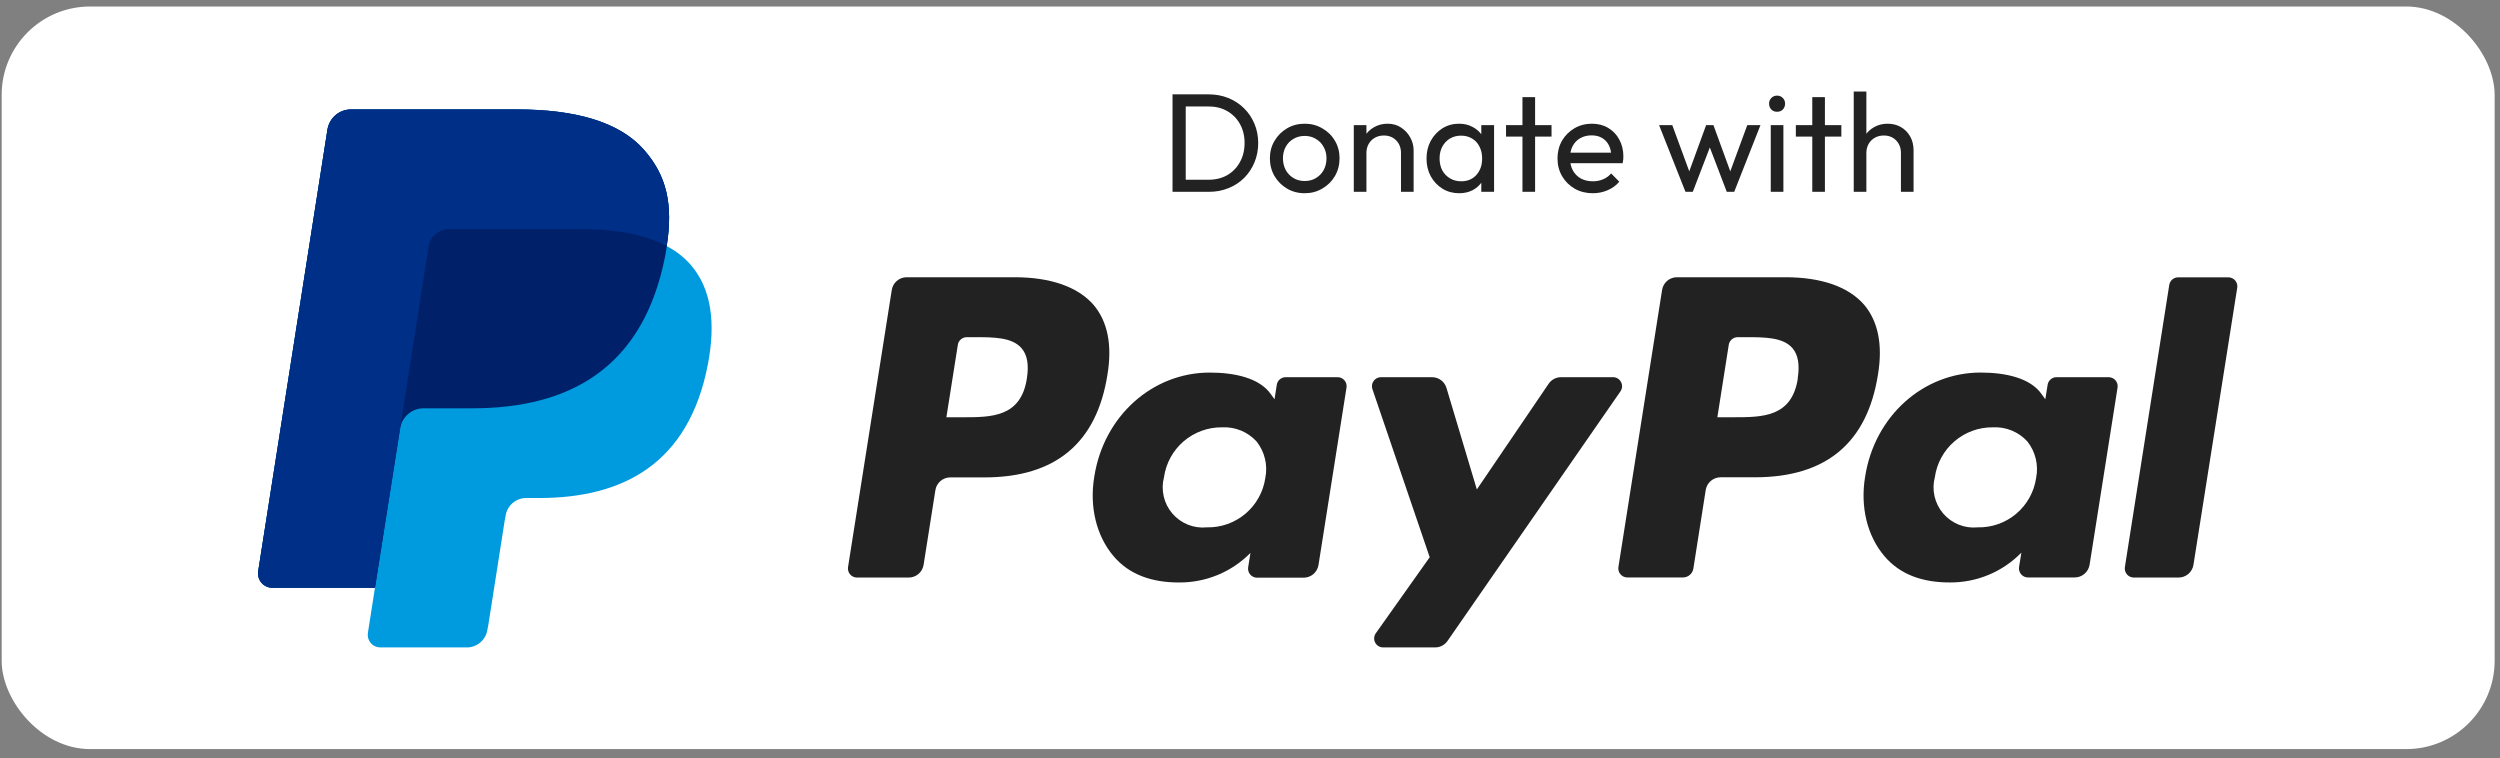
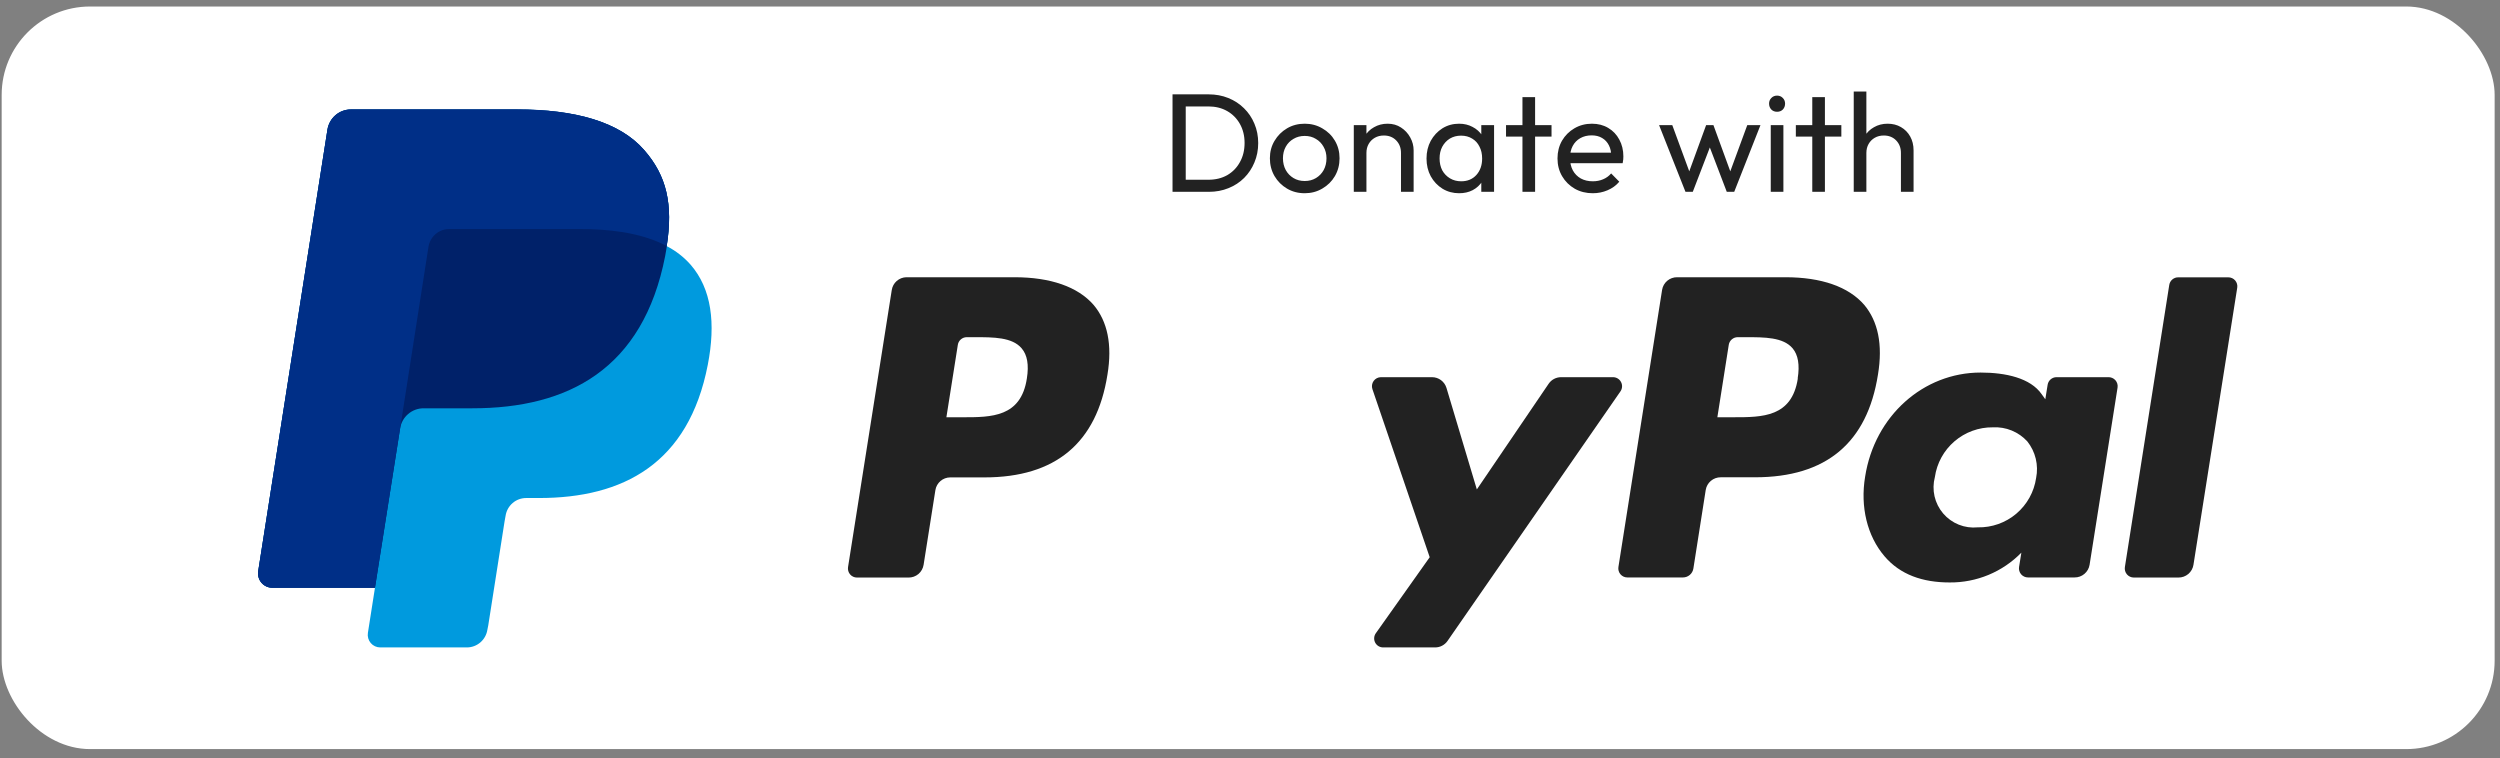
<svg xmlns="http://www.w3.org/2000/svg" width="178" height="54" viewBox="0 0 178 54" fill="none">
  <rect x="0" y="0" width="178" height="54" fill="#808080" stroke="none" />
  <rect x="0.433" y="0.778" width="176.871" height="52.243" rx="5.98" fill="white" stroke="white" stroke-width="0.629" />
  <path d="M47.47 17.527C47.935 14.547 47.47 12.52 45.864 10.685C44.1 8.663 40.91 7.796 36.831 7.796H24.989C24.585 7.796 24.195 7.941 23.888 8.204C23.581 8.467 23.377 8.832 23.314 9.233L18.384 40.665C18.361 40.811 18.369 40.96 18.409 41.102C18.449 41.244 18.519 41.376 18.614 41.489C18.709 41.601 18.828 41.691 18.961 41.753C19.095 41.815 19.24 41.847 19.387 41.847H26.698L26.194 45.063C26.174 45.191 26.182 45.322 26.217 45.446C26.252 45.57 26.313 45.685 26.397 45.784C26.48 45.882 26.584 45.961 26.701 46.015C26.818 46.069 26.945 46.097 27.073 46.097H33.239C33.592 46.097 33.934 45.97 34.202 45.739C34.47 45.509 34.648 45.189 34.702 44.838L34.764 44.525L35.925 37.125L35.999 36.715C36.054 36.365 36.232 36.046 36.5 35.815C36.768 35.585 37.11 35.459 37.463 35.459H38.384C44.358 35.459 49.03 33.021 50.395 25.97C50.967 23.023 50.672 20.564 49.162 18.836C48.684 18.299 48.112 17.856 47.475 17.527" fill="#009ADE" />
  <path d="M47.47 17.527C47.935 14.547 47.47 12.52 45.864 10.685C44.1 8.663 40.91 7.796 36.831 7.796H24.989C24.585 7.796 24.195 7.941 23.888 8.204C23.581 8.467 23.377 8.832 23.314 9.233L18.384 40.665C18.361 40.811 18.369 40.96 18.409 41.102C18.449 41.244 18.519 41.376 18.614 41.489C18.709 41.601 18.828 41.691 18.961 41.753C19.095 41.815 19.24 41.847 19.387 41.847H26.698L28.545 30.141L28.488 30.509C28.549 30.109 28.751 29.744 29.057 29.48C29.363 29.216 29.753 29.071 30.156 29.071H33.631C40.458 29.071 45.791 26.283 47.361 18.224C47.406 17.986 47.447 17.755 47.481 17.527" fill="#002169" />
  <path d="M30.508 17.566C30.547 17.328 30.642 17.103 30.785 16.91C30.928 16.716 31.116 16.56 31.332 16.455C31.531 16.359 31.75 16.309 31.972 16.31H41.256C42.281 16.299 43.304 16.371 44.317 16.524C44.586 16.567 44.846 16.618 45.1 16.674C45.354 16.73 45.6 16.794 45.836 16.863L46.188 16.974C46.63 17.119 47.058 17.301 47.468 17.519C47.934 14.538 47.468 12.512 45.862 10.676C44.098 8.654 40.908 7.788 36.829 7.788H24.989C24.585 7.787 24.195 7.932 23.888 8.195C23.581 8.459 23.378 8.824 23.314 9.225L18.384 40.665C18.361 40.811 18.37 40.96 18.41 41.102C18.449 41.244 18.519 41.376 18.614 41.489C18.71 41.601 18.828 41.691 18.962 41.753C19.095 41.815 19.24 41.847 19.387 41.847H26.698L28.546 30.141L30.508 17.566Z" fill="#002F87" />
  <path d="M127.12 19.739H119.413C119.156 19.736 118.906 19.825 118.709 19.99C118.513 20.155 118.382 20.386 118.341 20.64L115.231 40.371C115.216 40.463 115.222 40.556 115.247 40.645C115.272 40.735 115.316 40.818 115.376 40.888C115.436 40.959 115.511 41.016 115.595 41.055C115.679 41.094 115.771 41.114 115.863 41.114H119.828C120.006 41.114 120.178 41.05 120.314 40.934C120.45 40.819 120.539 40.658 120.568 40.482L121.447 34.888C121.487 34.633 121.618 34.402 121.815 34.236C122.012 34.07 122.262 33.98 122.519 33.983H124.953C130.022 33.983 132.946 31.531 133.711 26.67C134.068 24.525 133.711 22.874 132.732 21.705C131.62 20.418 129.683 19.739 127.12 19.739ZM128.006 26.945C127.584 29.708 125.475 29.708 123.434 29.708H122.276L123.088 24.55C123.112 24.399 123.19 24.261 123.306 24.162C123.423 24.062 123.571 24.007 123.724 24.007H124.26C125.647 24.007 126.959 24.007 127.634 24.8C128.028 25.272 128.149 25.976 127.995 26.945H128.006Z" fill="#222222" />
  <path d="M72.226 19.739H64.53C64.278 19.745 64.036 19.839 63.847 20.005C63.657 20.171 63.532 20.398 63.494 20.647L60.38 40.379C60.366 40.47 60.371 40.564 60.397 40.654C60.422 40.743 60.466 40.826 60.527 40.897C60.587 40.968 60.662 41.024 60.747 41.063C60.831 41.102 60.923 41.122 61.016 41.122H64.687C64.945 41.125 65.195 41.036 65.392 40.87C65.589 40.703 65.719 40.472 65.76 40.218L66.6 34.895C66.64 34.644 66.768 34.415 66.961 34.249C67.154 34.084 67.4 33.992 67.654 33.991H70.089C75.157 33.991 78.085 31.539 78.85 26.677C79.207 24.533 78.85 22.881 77.867 21.712C76.741 20.418 74.8 19.739 72.226 19.739ZM73.113 26.945C72.694 29.709 70.585 29.709 68.544 29.709H67.383L68.198 24.551C68.221 24.4 68.298 24.262 68.414 24.163C68.53 24.063 68.677 24.008 68.83 24.007H69.363C70.75 24.007 72.065 24.007 72.741 24.801C73.145 25.273 73.266 25.977 73.113 26.945Z" fill="#222222" />
-   <path d="M95.224 26.855H91.539C91.386 26.855 91.238 26.91 91.122 27.01C91.006 27.11 90.929 27.247 90.906 27.399L90.746 28.428L90.488 28.071C89.687 26.913 87.911 26.527 86.134 26.527C82.063 26.527 78.585 29.611 77.913 33.94C77.555 36.085 78.063 38.158 79.285 39.599C80.408 40.921 82.013 41.472 83.932 41.472C84.88 41.481 85.821 41.3 86.697 40.938C87.574 40.577 88.368 40.042 89.033 39.366L88.869 40.389C88.854 40.48 88.86 40.574 88.885 40.663C88.91 40.752 88.954 40.835 89.014 40.906C89.075 40.976 89.149 41.033 89.233 41.072C89.317 41.111 89.409 41.132 89.501 41.132H92.804C93.062 41.135 93.312 41.046 93.509 40.88C93.706 40.714 93.836 40.482 93.877 40.228L95.868 27.617C95.886 27.523 95.883 27.426 95.859 27.334C95.835 27.241 95.79 27.155 95.728 27.082C95.667 27.009 95.589 26.951 95.502 26.912C95.415 26.872 95.32 26.853 95.224 26.855ZM90.091 34.029C89.946 35.022 89.443 35.928 88.677 36.576C87.91 37.223 86.934 37.569 85.931 37.547C85.471 37.593 85.007 37.528 84.578 37.356C84.149 37.184 83.769 36.91 83.468 36.559C83.168 36.208 82.958 35.789 82.855 35.338C82.752 34.888 82.76 34.419 82.878 33.972C83.019 32.98 83.515 32.073 84.276 31.421C85.036 30.768 86.008 30.415 87.01 30.426C87.468 30.402 87.926 30.48 88.351 30.653C88.775 30.827 89.156 31.093 89.466 31.431C89.753 31.793 89.957 32.212 90.065 32.661C90.174 33.11 90.182 33.577 90.091 34.029Z" fill="#222222" />
  <path d="M150.109 26.855H146.423C146.27 26.855 146.122 26.91 146.006 27.01C145.89 27.109 145.814 27.247 145.791 27.399L145.626 28.428L145.369 28.071C144.572 26.912 142.795 26.526 141.019 26.526C136.947 26.526 133.469 29.611 132.797 33.94C132.44 36.085 132.944 38.158 134.17 39.598C135.292 40.921 136.897 41.471 138.817 41.471C139.767 41.479 140.709 41.295 141.586 40.931C142.463 40.566 143.257 40.028 143.921 39.348L143.757 40.37C143.742 40.462 143.748 40.556 143.773 40.645C143.798 40.734 143.842 40.817 143.902 40.888C143.962 40.958 144.037 41.015 144.121 41.054C144.205 41.093 144.297 41.114 144.39 41.114H147.707C147.964 41.117 148.214 41.028 148.411 40.861C148.608 40.695 148.739 40.464 148.779 40.21L150.77 27.599C150.785 27.505 150.779 27.409 150.752 27.317C150.725 27.226 150.679 27.142 150.615 27.07C150.552 26.999 150.474 26.943 150.386 26.906C150.299 26.869 150.204 26.851 150.109 26.855ZM144.972 34.029C144.828 35.022 144.326 35.928 143.56 36.576C142.794 37.224 141.818 37.569 140.815 37.547C140.355 37.593 139.891 37.528 139.462 37.355C139.034 37.183 138.653 36.91 138.353 36.559C138.053 36.207 137.842 35.788 137.739 35.338C137.637 34.888 137.644 34.419 137.762 33.972C137.903 32.981 138.399 32.074 139.159 31.422C139.919 30.769 140.89 30.415 141.891 30.426C142.349 30.401 142.807 30.478 143.232 30.652C143.657 30.826 144.037 31.092 144.347 31.431C144.634 31.792 144.838 32.212 144.946 32.661C145.054 33.11 145.063 33.577 144.972 34.029Z" fill="#222222" />
  <path d="M114.849 26.855H111.146C110.971 26.856 110.8 26.899 110.646 26.98C110.492 27.062 110.361 27.18 110.263 27.324L105.151 34.848L102.989 27.62C102.922 27.4 102.787 27.206 102.602 27.068C102.417 26.93 102.193 26.856 101.963 26.855H98.324C98.222 26.856 98.121 26.88 98.03 26.927C97.939 26.974 97.861 27.042 97.802 27.125C97.742 27.208 97.704 27.304 97.689 27.405C97.674 27.506 97.683 27.61 97.716 27.706L101.795 39.674L97.959 45.086C97.891 45.181 97.85 45.294 97.842 45.411C97.833 45.529 97.857 45.646 97.911 45.751C97.965 45.855 98.047 45.943 98.147 46.004C98.248 46.065 98.363 46.097 98.481 46.097H102.181C102.353 46.097 102.523 46.056 102.676 45.976C102.829 45.896 102.961 45.781 103.06 45.64L115.378 27.863C115.444 27.767 115.483 27.654 115.49 27.537C115.497 27.42 115.472 27.304 115.417 27.2C115.363 27.096 115.281 27.009 115.181 26.948C115.081 26.888 114.966 26.856 114.849 26.855Z" fill="#222222" />
  <path d="M154.451 20.289L151.291 40.378C151.277 40.469 151.283 40.563 151.308 40.652C151.333 40.742 151.377 40.824 151.437 40.895C151.497 40.965 151.572 41.022 151.656 41.061C151.74 41.1 151.831 41.121 151.924 41.121H155.102C155.359 41.124 155.609 41.035 155.806 40.869C156.003 40.703 156.134 40.471 156.174 40.217L159.291 20.485C159.306 20.394 159.3 20.3 159.275 20.211C159.249 20.121 159.205 20.039 159.144 19.968C159.084 19.898 159.009 19.841 158.924 19.803C158.84 19.765 158.748 19.745 158.655 19.746H155.102C154.946 19.741 154.794 19.794 154.674 19.894C154.554 19.994 154.475 20.135 154.451 20.289Z" fill="#222222" />
  <path d="M84.104 13.658V12.798H86.034C86.547 12.798 86.997 12.688 87.384 12.468C87.77 12.242 88.07 11.932 88.284 11.538C88.504 11.145 88.614 10.692 88.614 10.178C88.614 9.672 88.504 9.222 88.284 8.828C88.064 8.435 87.76 8.128 87.374 7.908C86.987 7.688 86.54 7.578 86.034 7.578H84.114V6.718H86.054C86.56 6.718 87.027 6.805 87.454 6.978C87.887 7.152 88.26 7.395 88.574 7.708C88.894 8.022 89.14 8.388 89.314 8.808C89.494 9.228 89.584 9.688 89.584 10.188C89.584 10.682 89.494 11.142 89.314 11.568C89.14 11.988 88.897 12.355 88.584 12.668C88.27 12.982 87.897 13.225 87.464 13.398C87.037 13.572 86.574 13.658 86.074 13.658H84.104ZM83.484 13.658V6.718H84.424V13.658H83.484ZM92.896 13.758C92.429 13.758 92.009 13.648 91.636 13.428C91.263 13.208 90.966 12.912 90.746 12.538C90.526 12.158 90.416 11.735 90.416 11.268C90.416 10.808 90.526 10.395 90.746 10.028C90.966 9.655 91.263 9.358 91.636 9.138C92.009 8.918 92.429 8.808 92.896 8.808C93.356 8.808 93.773 8.918 94.146 9.138C94.526 9.352 94.826 9.645 95.046 10.018C95.266 10.392 95.376 10.808 95.376 11.268C95.376 11.735 95.266 12.158 95.046 12.538C94.826 12.912 94.526 13.208 94.146 13.428C93.773 13.648 93.356 13.758 92.896 13.758ZM92.896 12.888C93.196 12.888 93.463 12.818 93.696 12.678C93.929 12.538 94.113 12.348 94.246 12.108C94.379 11.862 94.446 11.582 94.446 11.268C94.446 10.962 94.376 10.688 94.236 10.448C94.103 10.208 93.919 10.022 93.686 9.888C93.459 9.748 93.196 9.678 92.896 9.678C92.596 9.678 92.329 9.748 92.096 9.888C91.863 10.022 91.679 10.208 91.546 10.448C91.413 10.688 91.346 10.962 91.346 11.268C91.346 11.582 91.413 11.862 91.546 12.108C91.679 12.348 91.863 12.538 92.096 12.678C92.329 12.818 92.596 12.888 92.896 12.888ZM99.75 13.658V10.888C99.75 10.528 99.637 10.232 99.41 9.998C99.183 9.765 98.89 9.648 98.53 9.648C98.29 9.648 98.077 9.702 97.89 9.808C97.703 9.915 97.557 10.062 97.45 10.248C97.343 10.435 97.29 10.648 97.29 10.888L96.92 10.678C96.92 10.318 97 9.998 97.16 9.718C97.32 9.438 97.543 9.218 97.83 9.058C98.117 8.892 98.44 8.808 98.8 8.808C99.16 8.808 99.477 8.898 99.75 9.078C100.03 9.258 100.25 9.495 100.41 9.788C100.57 10.075 100.65 10.382 100.65 10.708V13.658H99.75ZM96.39 13.658V8.908H97.29V13.658H96.39ZM103.888 13.758C103.455 13.758 103.062 13.652 102.708 13.438C102.355 13.218 102.075 12.922 101.868 12.548C101.668 12.175 101.568 11.755 101.568 11.288C101.568 10.822 101.668 10.402 101.868 10.028C102.075 9.655 102.352 9.358 102.698 9.138C103.052 8.918 103.448 8.808 103.888 8.808C104.248 8.808 104.568 8.885 104.848 9.038C105.135 9.185 105.365 9.392 105.538 9.658C105.712 9.918 105.808 10.222 105.828 10.568V11.998C105.808 12.338 105.712 12.642 105.538 12.908C105.372 13.175 105.145 13.385 104.858 13.538C104.578 13.685 104.255 13.758 103.888 13.758ZM104.038 12.908C104.485 12.908 104.845 12.758 105.118 12.458C105.392 12.152 105.528 11.762 105.528 11.288C105.528 10.962 105.465 10.678 105.338 10.438C105.218 10.192 105.045 10.002 104.818 9.868C104.592 9.728 104.328 9.658 104.028 9.658C103.728 9.658 103.462 9.728 103.228 9.868C103.002 10.008 102.822 10.202 102.688 10.448C102.562 10.688 102.498 10.965 102.498 11.278C102.498 11.598 102.562 11.882 102.688 12.128C102.822 12.368 103.005 12.558 103.238 12.698C103.472 12.838 103.738 12.908 104.038 12.908ZM105.468 13.658V12.378L105.638 11.218L105.468 10.068V8.908H106.378V13.658H105.468ZM108.399 13.658V6.918H109.299V13.658H108.399ZM107.229 9.728V8.908H110.469V9.728H107.229ZM113.404 13.758C112.931 13.758 112.504 13.652 112.124 13.438C111.744 13.218 111.444 12.922 111.224 12.548C111.004 12.175 110.894 11.752 110.894 11.278C110.894 10.812 111.001 10.392 111.214 10.018C111.434 9.645 111.728 9.352 112.094 9.138C112.468 8.918 112.884 8.808 113.344 8.808C113.784 8.808 114.171 8.908 114.504 9.108C114.844 9.308 115.108 9.585 115.294 9.938C115.488 10.292 115.584 10.692 115.584 11.138C115.584 11.205 115.581 11.278 115.574 11.358C115.568 11.432 115.554 11.518 115.534 11.618H111.524V10.868H115.054L114.724 11.158C114.724 10.838 114.668 10.568 114.554 10.348C114.441 10.122 114.281 9.948 114.074 9.828C113.868 9.702 113.618 9.638 113.324 9.638C113.018 9.638 112.748 9.705 112.514 9.838C112.281 9.972 112.101 10.158 111.974 10.398C111.848 10.638 111.784 10.922 111.784 11.248C111.784 11.582 111.851 11.875 111.984 12.128C112.118 12.375 112.308 12.568 112.554 12.708C112.801 12.842 113.084 12.908 113.404 12.908C113.671 12.908 113.914 12.862 114.134 12.768C114.361 12.675 114.554 12.535 114.714 12.348L115.294 12.938C115.068 13.205 114.788 13.408 114.454 13.548C114.128 13.688 113.778 13.758 113.404 13.758ZM120.006 13.658L118.126 8.908H119.066L120.426 12.608H120.126L121.476 8.908H121.996L123.346 12.608H123.046L124.406 8.908H125.346L123.476 13.658H122.946L121.576 10.068H121.906L120.526 13.658H120.006ZM126.078 13.658V8.908H126.978V13.658H126.078ZM126.528 7.958C126.361 7.958 126.224 7.905 126.118 7.798C126.011 7.685 125.958 7.545 125.958 7.378C125.958 7.218 126.011 7.085 126.118 6.978C126.224 6.865 126.361 6.808 126.528 6.808C126.694 6.808 126.831 6.865 126.938 6.978C127.044 7.085 127.098 7.218 127.098 7.378C127.098 7.545 127.044 7.685 126.938 7.798C126.831 7.905 126.694 7.958 126.528 7.958ZM129.034 13.658V6.918H129.934V13.658H129.034ZM127.864 9.728V8.908H131.104V9.728H127.864ZM135.346 13.658V10.888C135.346 10.528 135.232 10.232 135.006 9.998C134.779 9.765 134.486 9.648 134.126 9.648C133.886 9.648 133.672 9.702 133.486 9.808C133.299 9.915 133.152 10.062 133.046 10.248C132.939 10.435 132.886 10.648 132.886 10.888L132.516 10.678C132.516 10.318 132.596 9.998 132.756 9.718C132.916 9.438 133.139 9.218 133.426 9.058C133.712 8.892 134.036 8.808 134.396 8.808C134.756 8.808 135.072 8.888 135.346 9.048C135.626 9.208 135.846 9.432 136.006 9.718C136.166 10.005 136.246 10.335 136.246 10.708V13.658H135.346ZM131.986 13.658V6.518H132.886V13.658H131.986Z" fill="#222222" />
</svg>